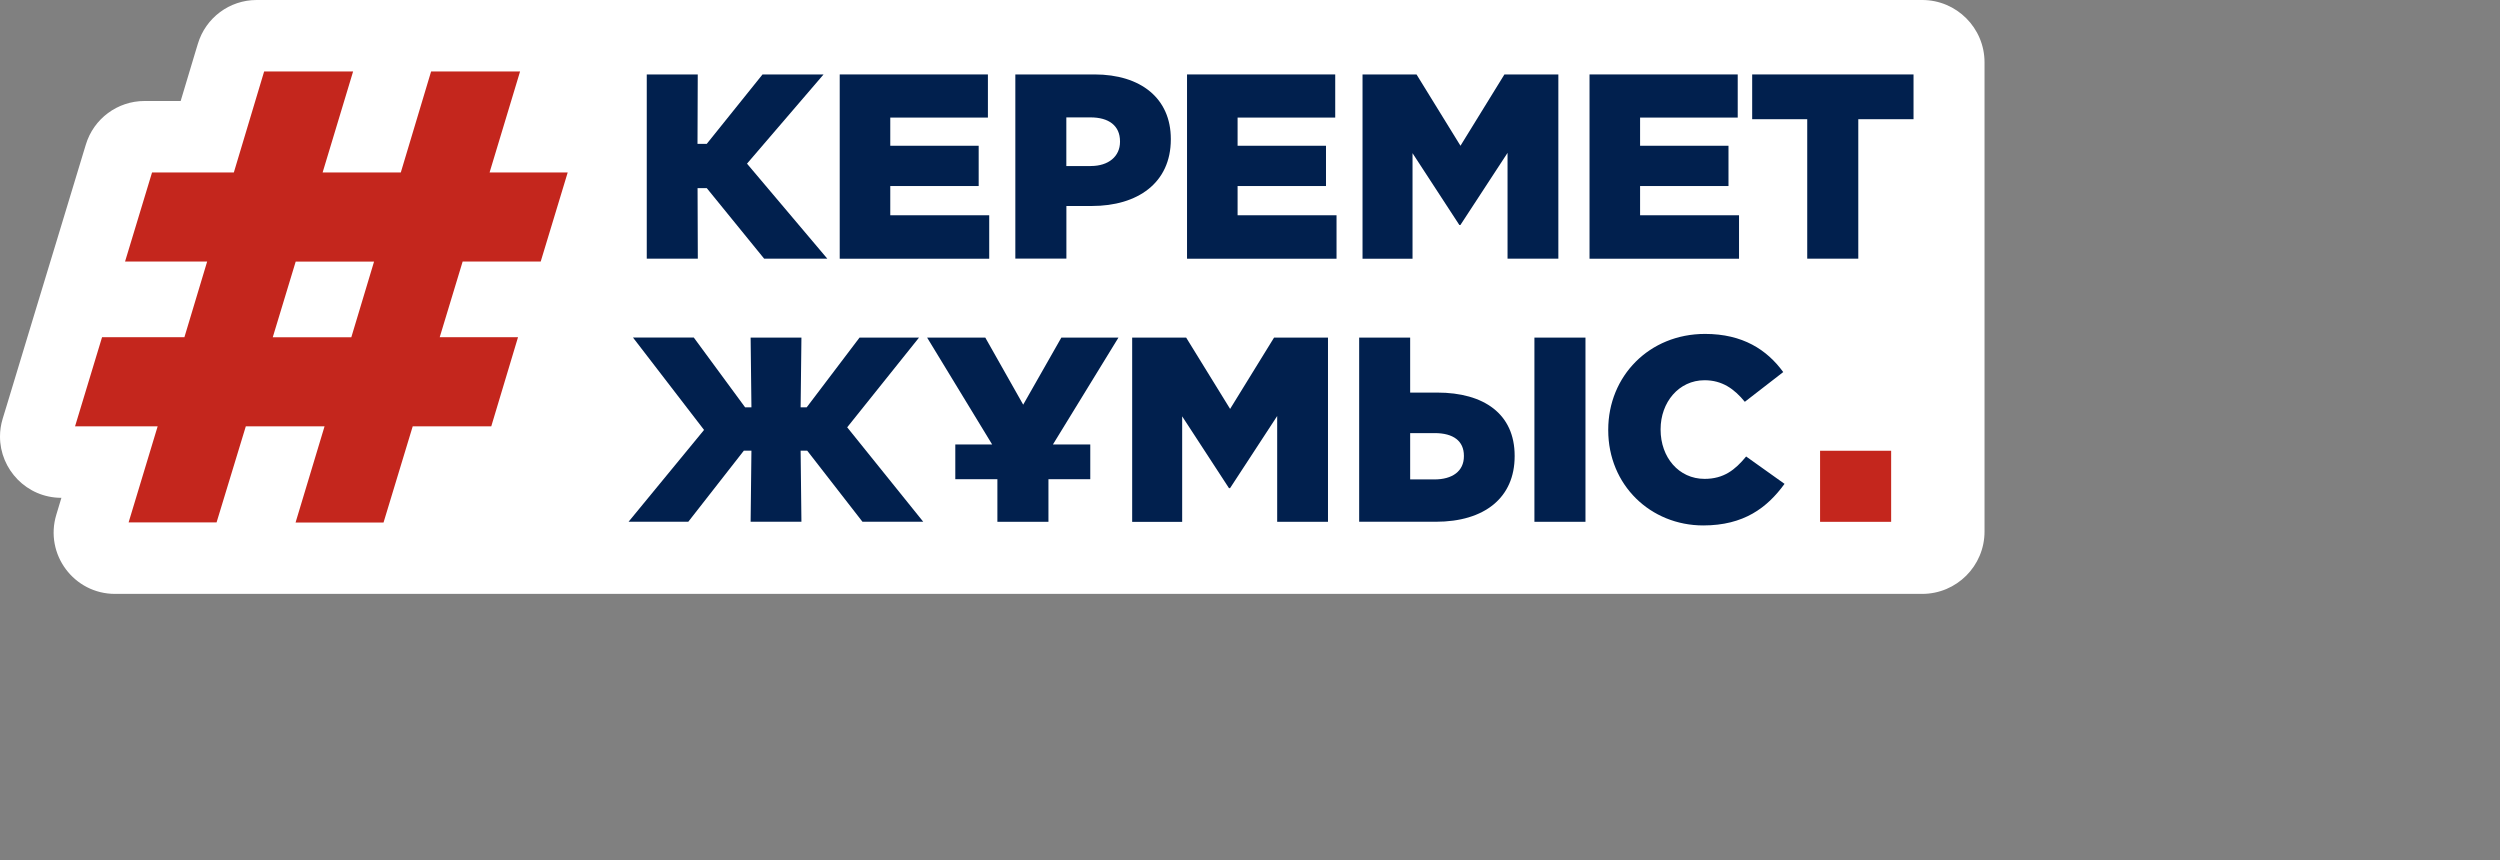
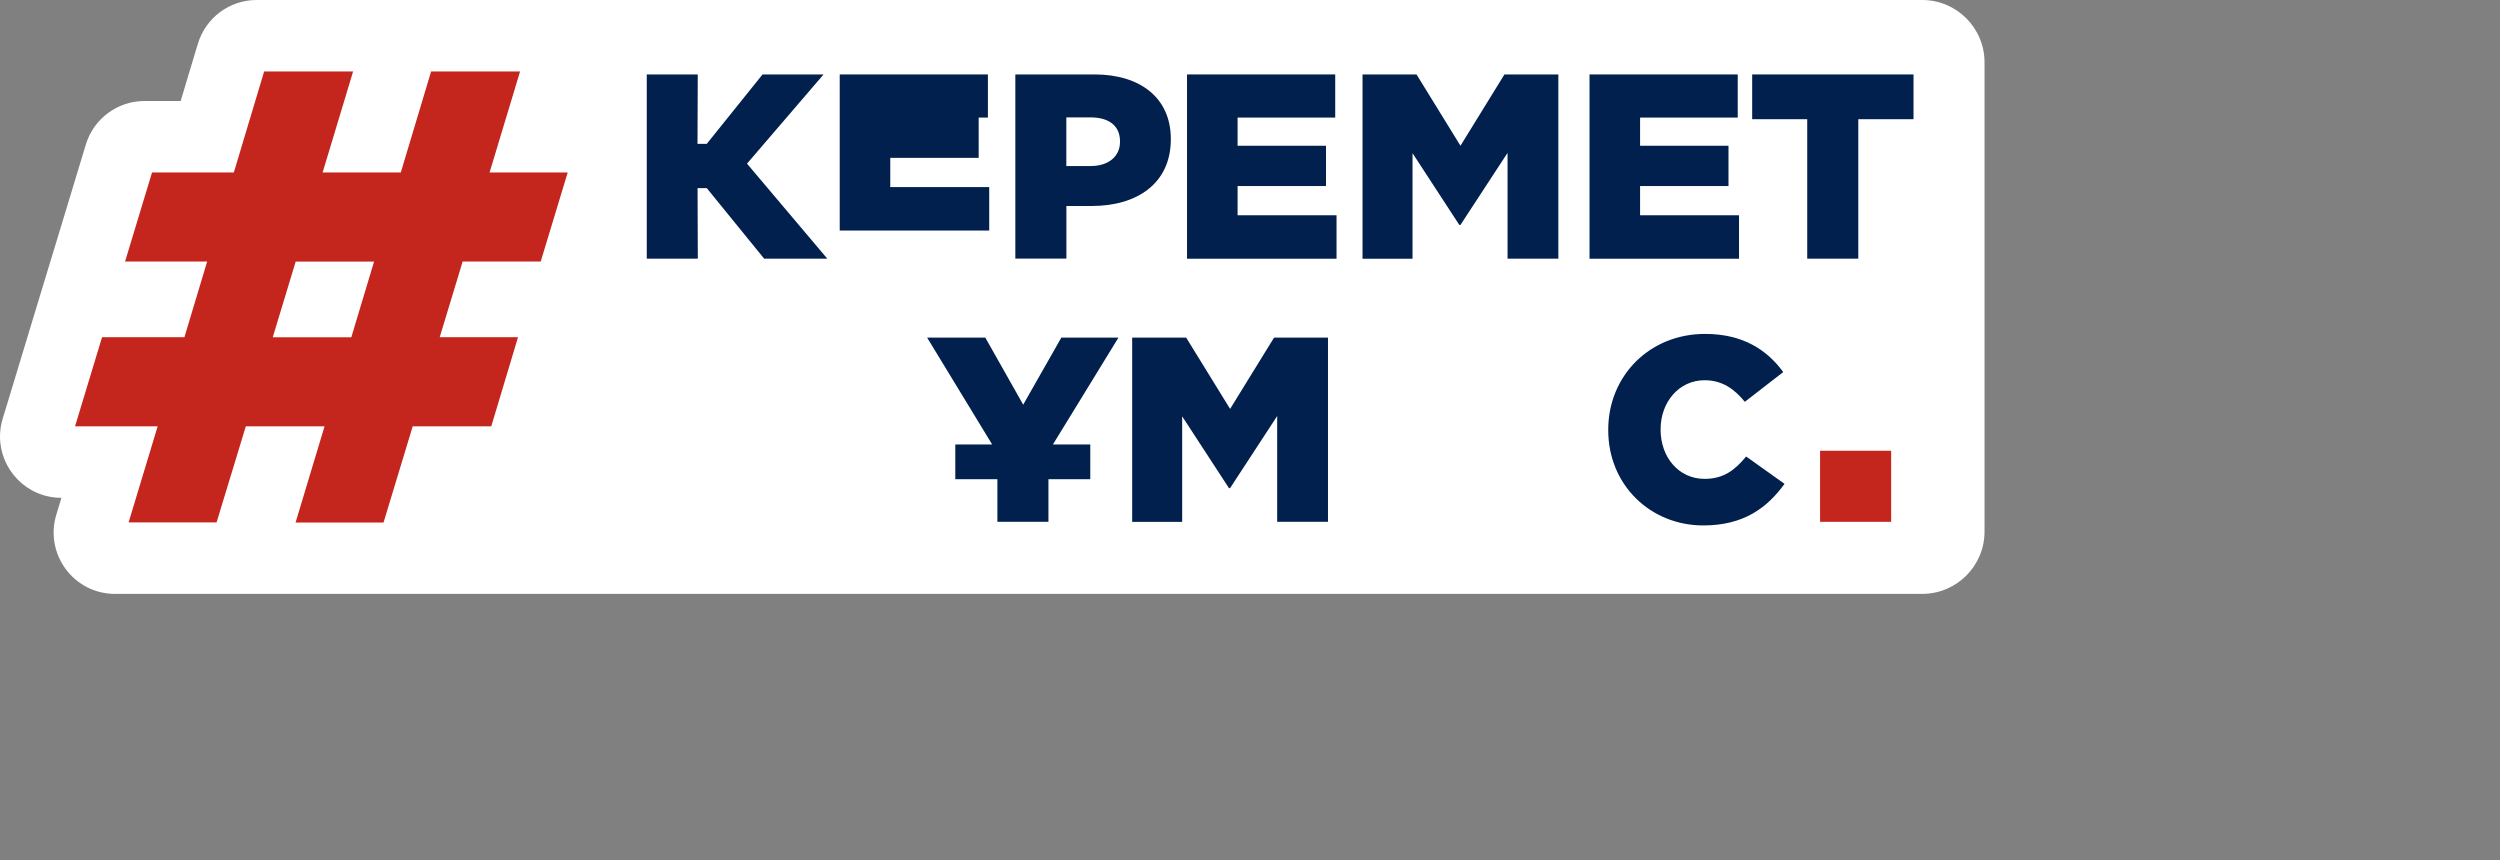
<svg xmlns="http://www.w3.org/2000/svg" id="Warstwa_1" data-name="Warstwa 1" viewBox="0 0 401 138">
  <rect x="0" y="0" width="401" height="138" fill="#808080" stroke="none" />
  <defs>
    <style>
      .cls-1 {
        fill: #01204e;
      }

      .cls-1, .cls-2, .cls-3 {
        stroke-width: 0px;
      }

      .cls-2 {
        fill: #c4261d;
      }

      .cls-3 {
        fill: #fff;
      }
    </style>
  </defs>
  <path class="cls-3" d="M18.45,95.26c-6.6,0-11.33-6.37-9.42-12.69l.63-2.09.19-.63c-5.6,0-9.85-4.58-9.85-9.82,0-.95.14-1.91.43-2.87l.64-2.09,4.33-14.3,2.47-8.13,1.22-4.01,4.33-14.29.35-1.15c1.25-4.15,5.08-6.99,9.41-6.99h5.8l2.41-8.03.35-1.15c1.25-4.17,5.08-7.02,9.42-7.02h267.16c5.52,0,10,4.48,10,10v75.26c0,5.52-4.48,10-10,10H18.45Z" />
  <g>
    <path class="cls-2" d="M86.73,41.95l4.33-14.29h-12.53l4.89-16.2h-14.27l-4.86,16.2h-12.54l4.89-16.2h-14.27l-4.86,16.2h-13.12l-4.33,14.29h13.17l-3.65,12.14h-13.21l-4.33,14.29h13.25l-4.66,15.41h14.11l4.69-15.41h12.63l-4.65,15.43h14.11l4.68-15.43h12.6l4.29-14.29h-12.56l3.68-12.14h12.52ZM56.35,54.1h-12.6l3.68-12.14h12.57l-3.65,12.14Z" />
    <g>
      <g>
        <path class="cls-1" d="M103.73,11.94h8.19l-.04,11.14h1.48l8.95-11.14h9.79l-12.28,14.31,12.88,15.24h-10.13l-9.2-11.31h-1.48l.04,11.31h-8.19V11.94Z" />
-         <path class="cls-1" d="M134.69,11.94h23.77v6.92h-15.66v4.52h14.18v6.46h-14.18v4.69h15.87v6.97h-23.98V11.94Z" />
+         <path class="cls-1" d="M134.69,11.94h23.77v6.92h-15.66h14.18v6.46h-14.18v4.69h15.87v6.97h-23.98V11.94Z" />
        <path class="cls-1" d="M162.85,11.94h12.71c7.43,0,12.24,3.84,12.24,10.34v.08c0,7.01-5.36,10.68-12.66,10.68h-4.09v8.44h-8.19V11.94ZM174.96,26.63c2.87,0,4.69-1.56,4.69-3.88v-.08c0-2.53-1.82-3.84-4.73-3.84h-3.88v7.81h3.93Z" />
        <path class="cls-1" d="M190.4,11.94h23.77v6.92h-15.66v4.52h14.18v6.46h-14.18v4.69h15.87v6.97h-23.98V11.94Z" />
        <path class="cls-1" d="M218.56,11.94h8.65l7.05,11.44,7.05-11.44h8.65v29.55h-8.15v-16.97l-7.56,11.57h-.17l-7.51-11.52v16.93h-8.02V11.94Z" />
        <path class="cls-1" d="M254.96,11.94h23.77v6.92h-15.66v4.52h14.18v6.46h-14.18v4.69h15.87v6.97h-23.98V11.94Z" />
        <path class="cls-1" d="M289.87,19.12h-8.82v-7.18h25.88v7.18h-8.86v22.37h-8.19v-22.37Z" />
-         <path class="cls-1" d="M111.29,54.15l8.23,11.19h1.01l-.13-11.19h8.15l-.13,11.19h.97l8.48-11.19h9.54l-11.52,14.39,12.2,15.15h-9.75l-8.86-11.4h-1.06l.13,11.4h-8.15l.13-11.4h-1.22l-8.91,11.4h-9.58l12.11-14.73-11.4-14.82h9.75Z" />
        <path class="cls-1" d="M159.98,76.86h-6.75v-5.57h5.91l-10.43-17.14h9.33l6.08,10.76,6.12-10.76h9.16l-10.51,17.14h5.99v5.57h-6.71v6.84h-8.19v-6.84Z" />
        <path class="cls-1" d="M181.61,54.15h8.65l7.05,11.44,7.05-11.44h8.65v29.55h-8.15v-16.97l-7.56,11.57h-.17l-7.51-11.52v16.93h-8.02v-29.55Z" />
-         <path class="cls-1" d="M218,54.15h8.19v8.82h4.35c7.47,0,12.41,3.42,12.41,10.13v.08c0,6.63-4.81,10.51-12.66,10.51h-12.28v-29.55ZM230.08,76.9c2.87,0,4.73-1.31,4.73-3.72v-.08c0-2.36-1.69-3.63-4.69-3.63h-3.93v7.43h3.88ZM246.12,54.15h8.19v29.55h-8.19v-29.55Z" />
        <path class="cls-1" d="M257.96,69.01v-.08c0-8.61,6.59-15.37,15.53-15.37,6.04,0,9.92,2.53,12.54,6.12l-6.16,4.77c-1.69-2.07-3.63-3.46-6.46-3.46-4.14,0-7.05,3.55-7.05,7.85v.08c0,4.43,2.91,7.89,7.05,7.89,3.08,0,4.9-1.44,6.67-3.59l6.16,4.39c-2.79,3.84-6.54,6.67-13.04,6.67-8.44,0-15.24-6.46-15.24-15.28Z" />
      </g>
      <rect class="cls-2" x="291.94" y="72.3" width="11.4" height="11.4" />
    </g>
  </g>
</svg>